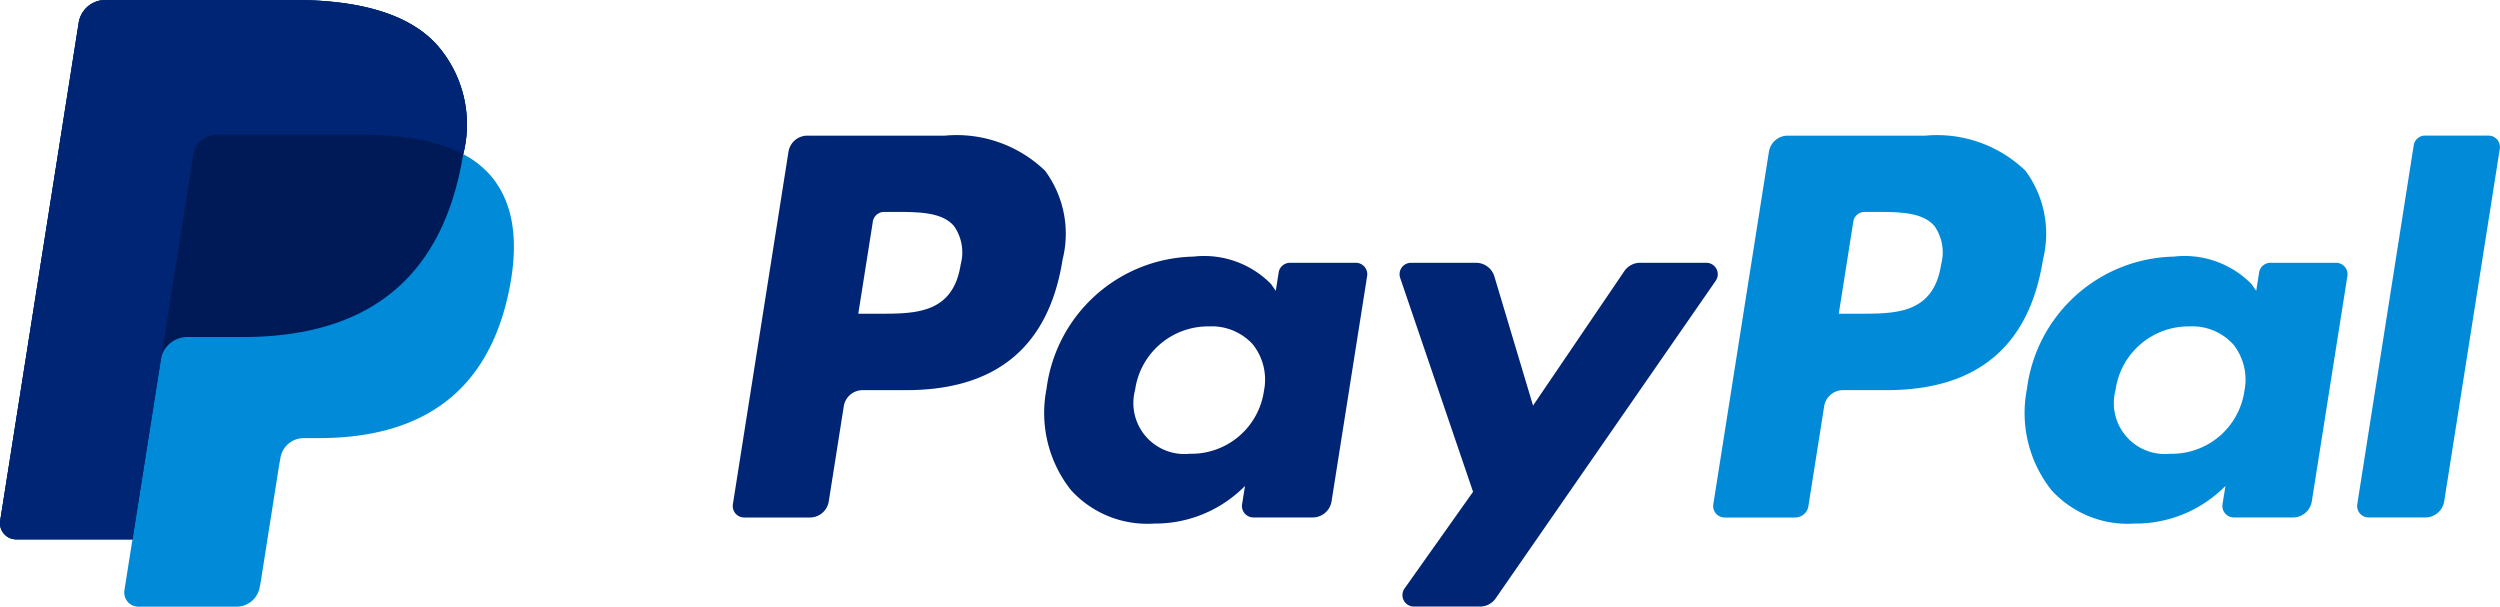
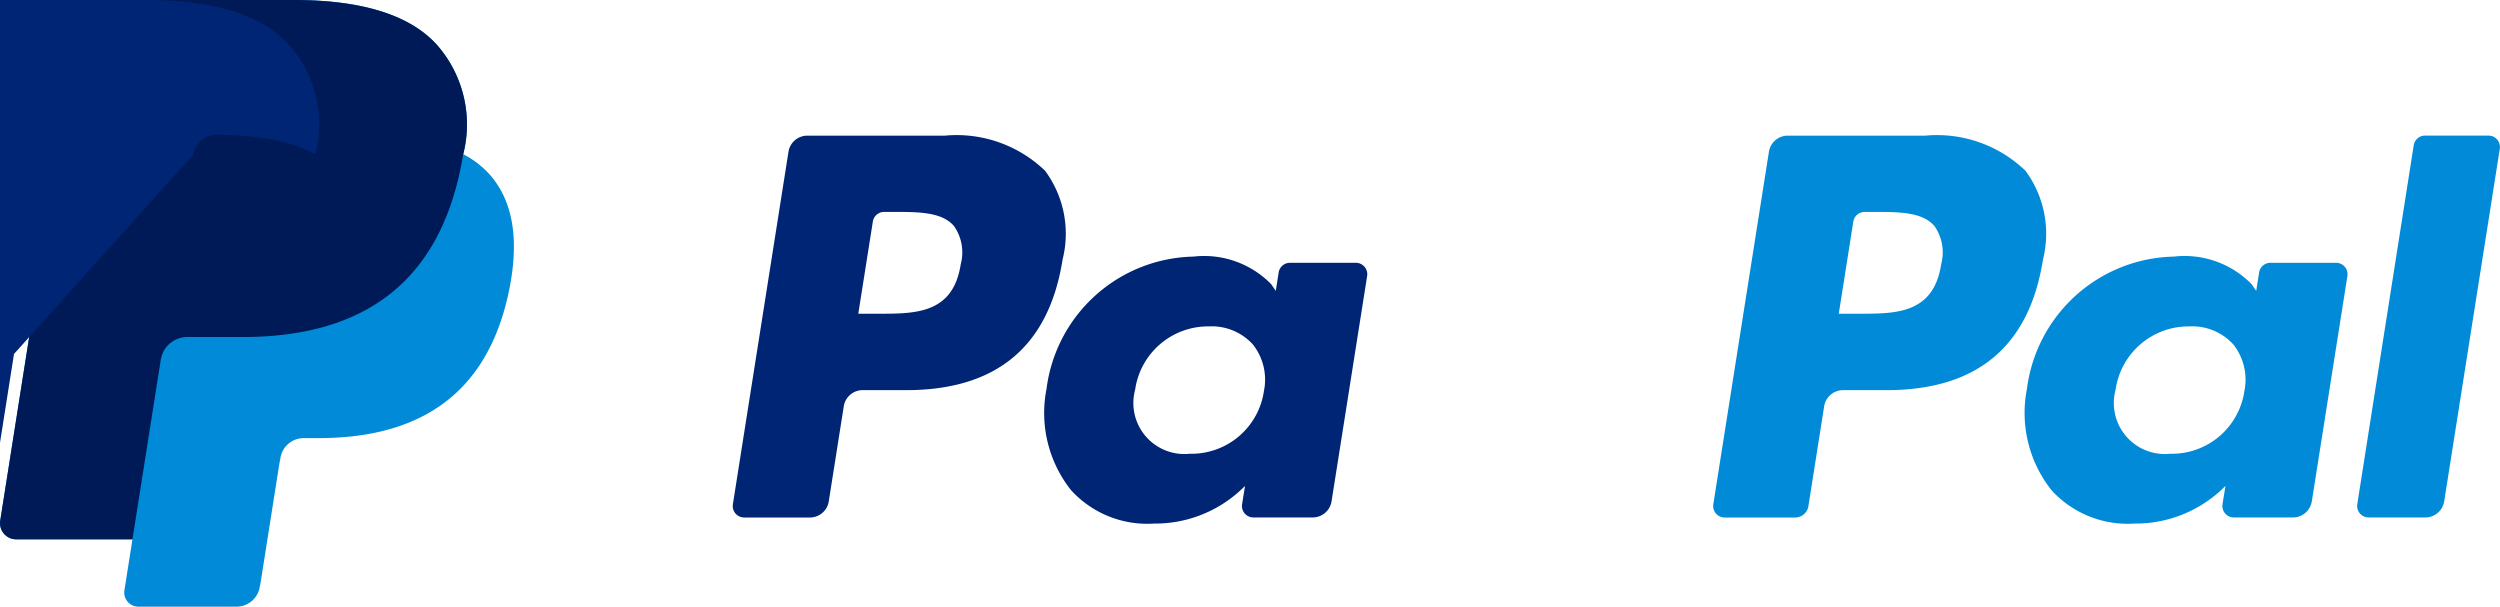
<svg xmlns="http://www.w3.org/2000/svg" id="logo-paypal" width="98.918" height="24" viewBox="0 0 98.918 24">
  <g id="Group_7" data-name="Group 7" transform="translate(28.994 5.367)">
    <g id="Group_6" data-name="Group 6" transform="translate(0)">
      <g id="Group_5" data-name="Group 5">
        <g id="Group_4" data-name="Group 4">
          <path id="Path_69" data-name="Path 69" d="M479.541,278.492H474.1a.755.755,0,0,0-.746.638l-2.2,13.947a.453.453,0,0,0,.448.524h2.791a.529.529,0,0,0,.523-.447l.624-3.954a.756.756,0,0,1,.747-.638h1.721c3.582,0,5.65-1.734,6.19-5.17a4.189,4.189,0,0,0-.694-3.511A5.045,5.045,0,0,0,479.541,278.492Zm.628,5.094c-.3,1.952-1.788,1.952-3.23,1.952h-.821l.575-3.645a.454.454,0,0,1,.448-.383h.376c.982,0,1.909,0,2.387.559A1.815,1.815,0,0,1,480.168,283.586Z" transform="translate(-432.357 -278.492)" fill="#008ad8" />
          <path id="Path_70" data-name="Path 70" d="M320.844,278.492h-5.439a.756.756,0,0,0-.747.638l-2.2,13.947a.453.453,0,0,0,.448.524h2.6a.755.755,0,0,0,.746-.638l.594-3.763a.756.756,0,0,1,.746-.638h1.721c3.583,0,5.65-1.734,6.191-5.17a4.19,4.19,0,0,0-.694-3.511A5.045,5.045,0,0,0,320.844,278.492Zm.628,5.094c-.3,1.952-1.788,1.952-3.231,1.952h-.821l.576-3.645a.453.453,0,0,1,.448-.383h.376c.982,0,1.909,0,2.387.559A1.815,1.815,0,0,1,321.472,283.586Z" transform="translate(-312.454 -278.492)" fill="#002575" />
          <path id="Path_71" data-name="Path 71" d="M375.212,298.316h-2.6a.453.453,0,0,0-.448.383l-.114.728-.182-.264a3.707,3.707,0,0,0-3.076-1.092,5.989,5.989,0,0,0-5.814,5.239,4.918,4.918,0,0,0,.969,4,4.077,4.077,0,0,0,3.28,1.324,4.986,4.986,0,0,0,3.606-1.49l-.116.724a.453.453,0,0,0,.448.524h2.345a.756.756,0,0,0,.747-.638l1.408-8.916A.453.453,0,0,0,375.212,298.316Zm-3.63,5.069a2.9,2.9,0,0,1-2.94,2.487,2.018,2.018,0,0,1-2.157-2.533,2.915,2.915,0,0,1,2.919-2.506,2.195,2.195,0,0,1,1.736.71A2.243,2.243,0,0,1,371.582,303.385Z" transform="translate(-350.565 -293.285)" fill="#002575" />
          <path id="Path_72" data-name="Path 72" d="M533.909,298.316h-2.6a.453.453,0,0,0-.448.383l-.115.728-.182-.264a3.707,3.707,0,0,0-3.077-1.092,5.989,5.989,0,0,0-5.813,5.239,4.916,4.916,0,0,0,.969,4,4.076,4.076,0,0,0,3.28,1.324,4.987,4.987,0,0,0,3.606-1.49l-.116.724a.453.453,0,0,0,.448.524H532.2a.755.755,0,0,0,.746-.638l1.408-8.916A.453.453,0,0,0,533.909,298.316Zm-3.63,5.069a2.9,2.9,0,0,1-2.94,2.487,2.018,2.018,0,0,1-2.157-2.533,2.915,2.915,0,0,1,2.919-2.506,2.195,2.195,0,0,1,1.736.71A2.243,2.243,0,0,1,530.279,303.385Z" transform="translate(-470.468 -293.285)" fill="#008ad8" />
-           <path id="Path_73" data-name="Path 73" d="M432.519,299.074H429.9a.756.756,0,0,0-.625.331l-3.611,5.319-1.53-5.111a.756.756,0,0,0-.724-.539h-2.573a.453.453,0,0,0-.429.6l2.883,8.461-2.711,3.826a.453.453,0,0,0,.37.715h2.615a.755.755,0,0,0,.621-.325l8.706-12.565A.453.453,0,0,0,432.519,299.074Z" transform="translate(-394 -294.043)" fill="#002575" />
          <path id="Path_74" data-name="Path 74" d="M577.618,278.875l-2.233,14.2a.454.454,0,0,0,.448.524h2.245a.755.755,0,0,0,.746-.638l2.2-13.947a.453.453,0,0,0-.448-.524h-2.513A.453.453,0,0,0,577.618,278.875Z" transform="translate(-511.108 -278.492)" fill="#008ad8" />
        </g>
      </g>
    </g>
  </g>
  <g id="Group_8" data-name="Group 8">
    <path id="Path_75" data-name="Path 75" d="M212.176,262.634a4.769,4.769,0,0,0-1.012-4.288c-1.112-1.267-3.12-1.809-5.69-1.809h-7.459a1.067,1.067,0,0,0-1.054.9l-3.106,19.7a.64.64,0,0,0,.632.74h4.6l-.318,2.016a.56.56,0,0,0,.553.648h3.881a.934.934,0,0,0,.922-.788l.038-.2.731-4.637.047-.256a.934.934,0,0,1,.922-.788h.581c3.76,0,6.7-1.528,7.565-5.946.359-1.846.174-3.387-.777-4.471a3.7,3.7,0,0,0-1.062-.82h0" transform="translate(-193.846 -256.537)" fill="#008ad8" />
    <path id="Path_76" data-name="Path 76" d="M212.176,262.634a4.769,4.769,0,0,0-1.012-4.288c-1.112-1.267-3.12-1.809-5.69-1.809h-7.459a1.067,1.067,0,0,0-1.054.9l-3.106,19.7a.64.64,0,0,0,.632.74h4.6l1.157-7.335-.036.23a1.063,1.063,0,0,1,1.05-.9h2.189c4.3,0,7.664-1.747,8.648-6.8.029-.149.054-.294.076-.437" transform="translate(-193.846 -256.537)" fill="#001a57" />
-     <path id="Path_77" data-name="Path 77" d="M201.491,262.659a.933.933,0,0,1,.922-.788h5.847a12.191,12.191,0,0,1,1.929.14q.253.041.492.094t.464.119q.113.033.221.069a5.269,5.269,0,0,1,.808.341,4.769,4.769,0,0,0-1.012-4.288c-1.112-1.267-3.12-1.809-5.69-1.809h-7.459a1.067,1.067,0,0,0-1.054.9l-3.106,19.7a.64.64,0,0,0,.632.74h4.605l1.157-7.335Z" transform="translate(-193.846 -256.537)" fill="#002575" />
+     <path id="Path_77" data-name="Path 77" d="M201.491,262.659a.933.933,0,0,1,.922-.788a12.191,12.191,0,0,1,1.929.14q.253.041.492.094t.464.119q.113.033.221.069a5.269,5.269,0,0,1,.808.341,4.769,4.769,0,0,0-1.012-4.288c-1.112-1.267-3.12-1.809-5.69-1.809h-7.459a1.067,1.067,0,0,0-1.054.9l-3.106,19.7a.64.64,0,0,0,.632.74h4.605l1.157-7.335Z" transform="translate(-193.846 -256.537)" fill="#002575" />
  </g>
</svg>